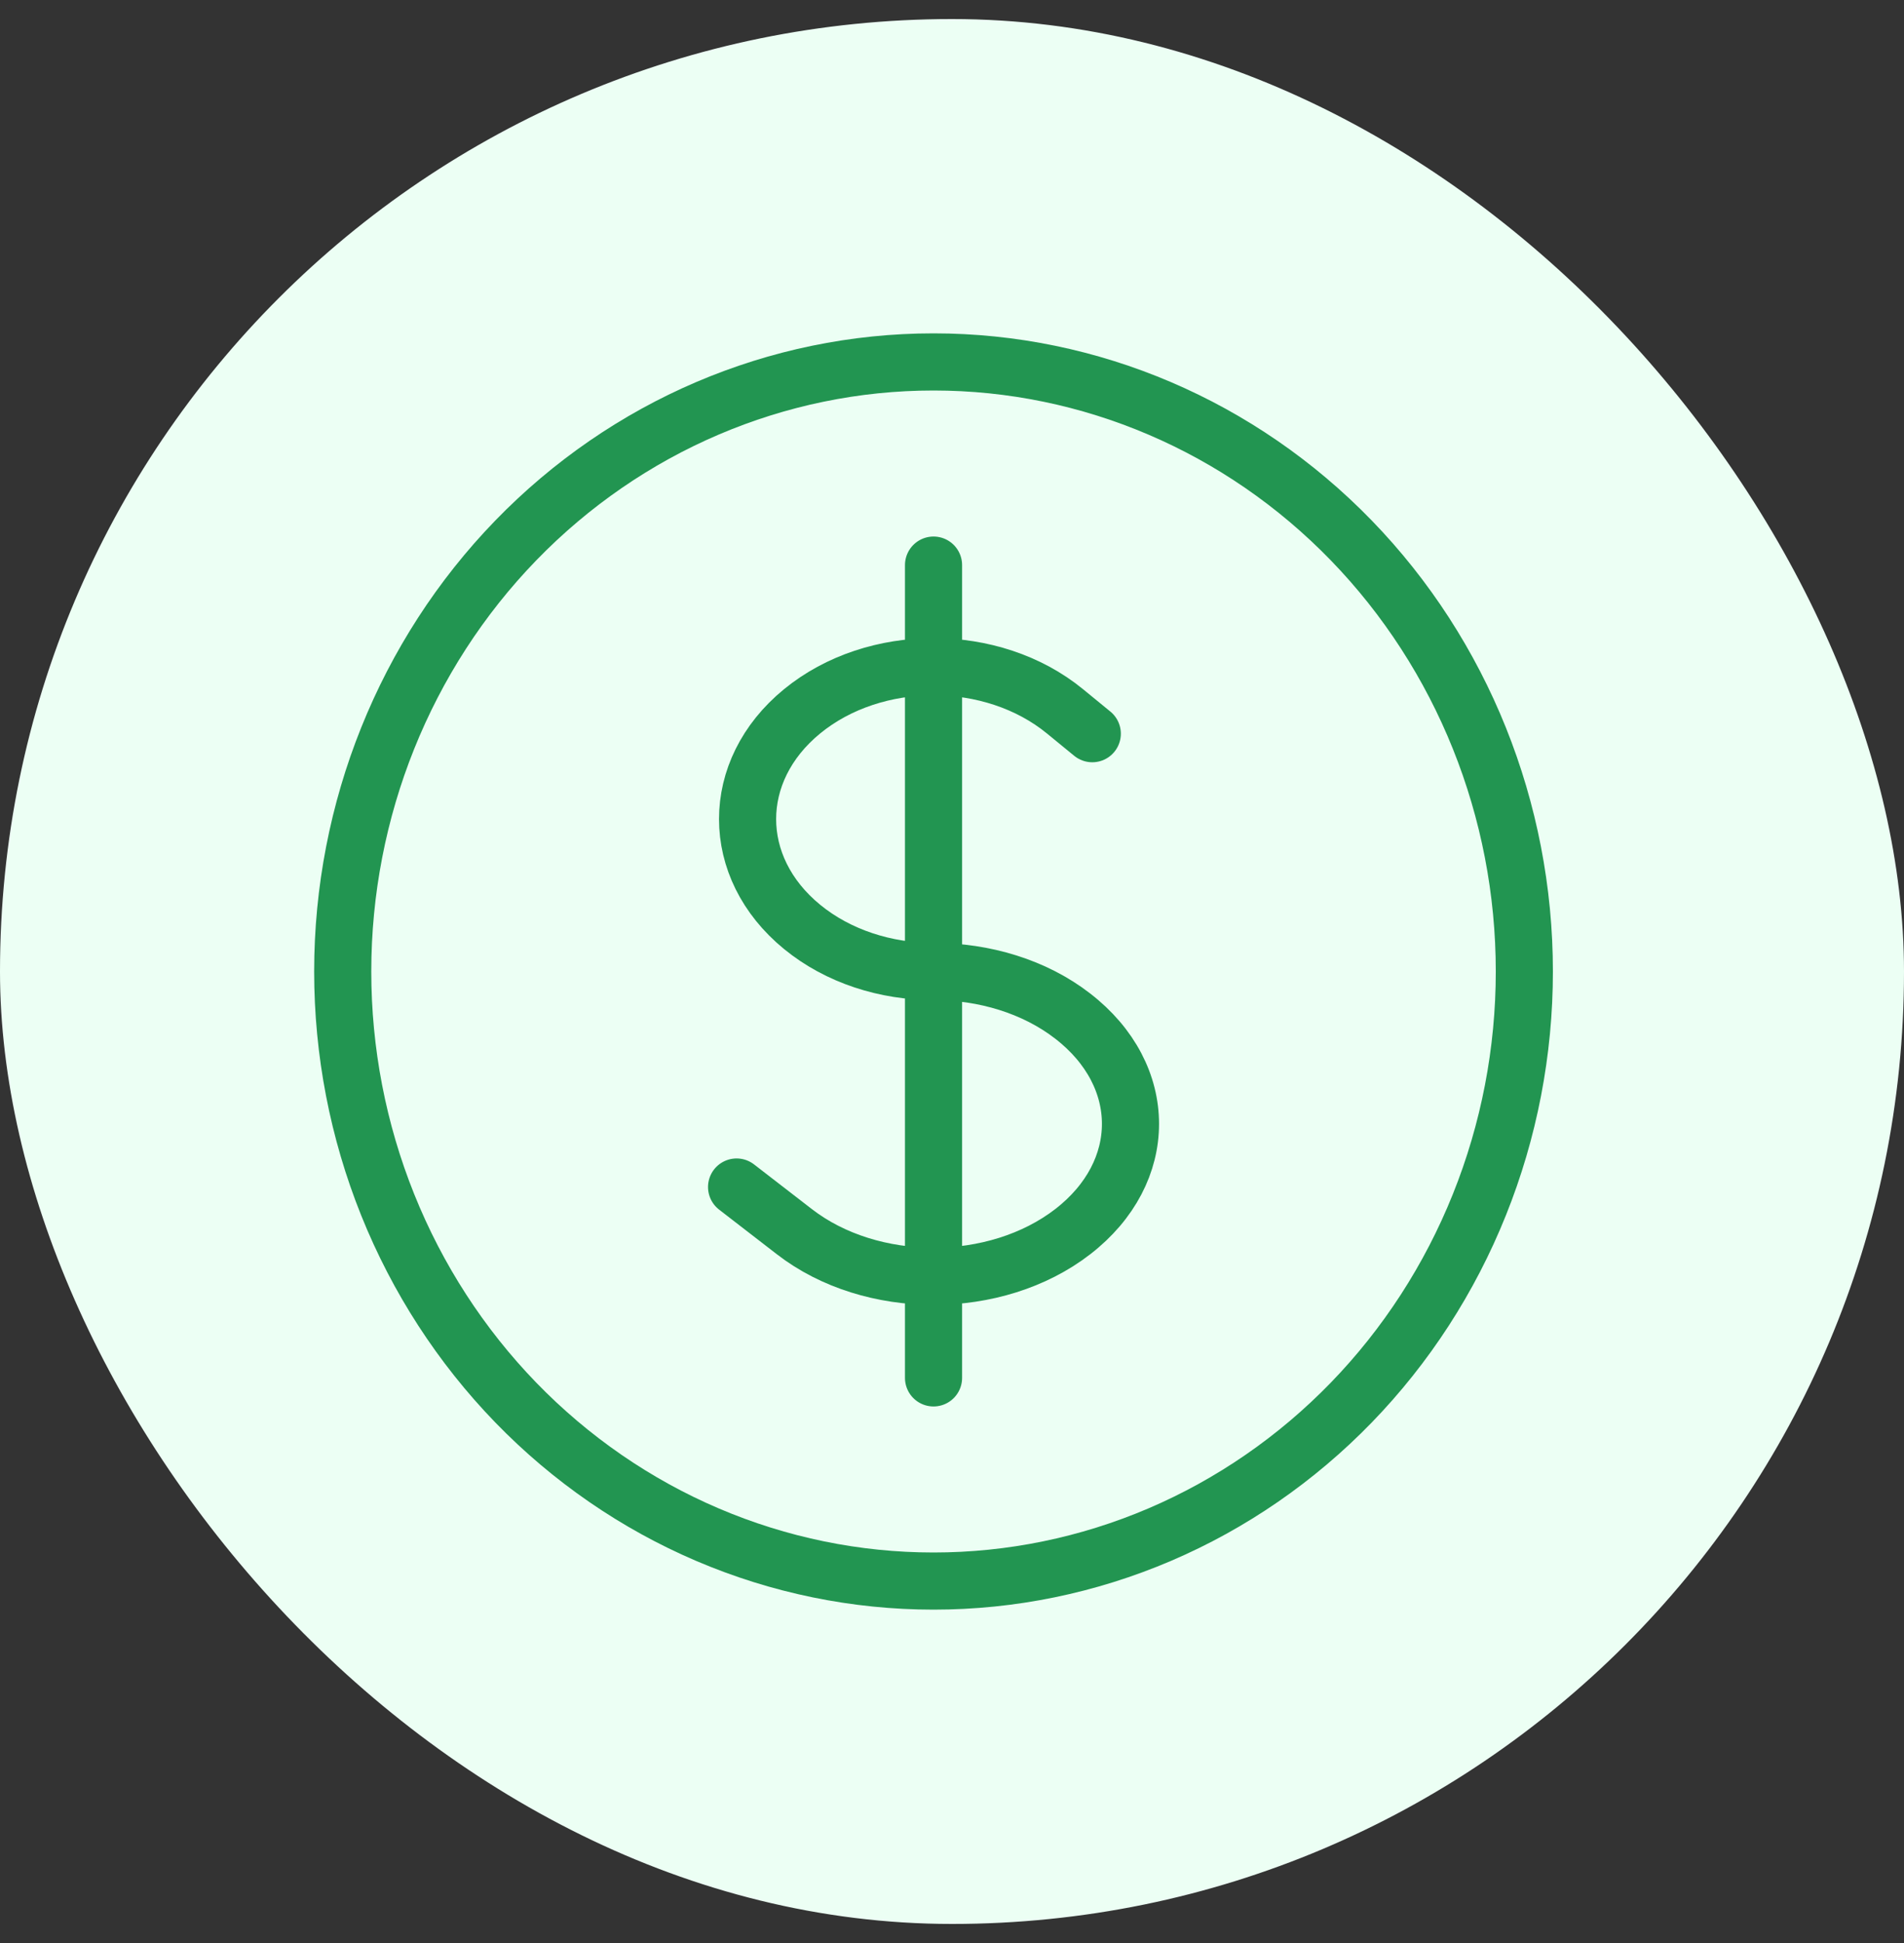
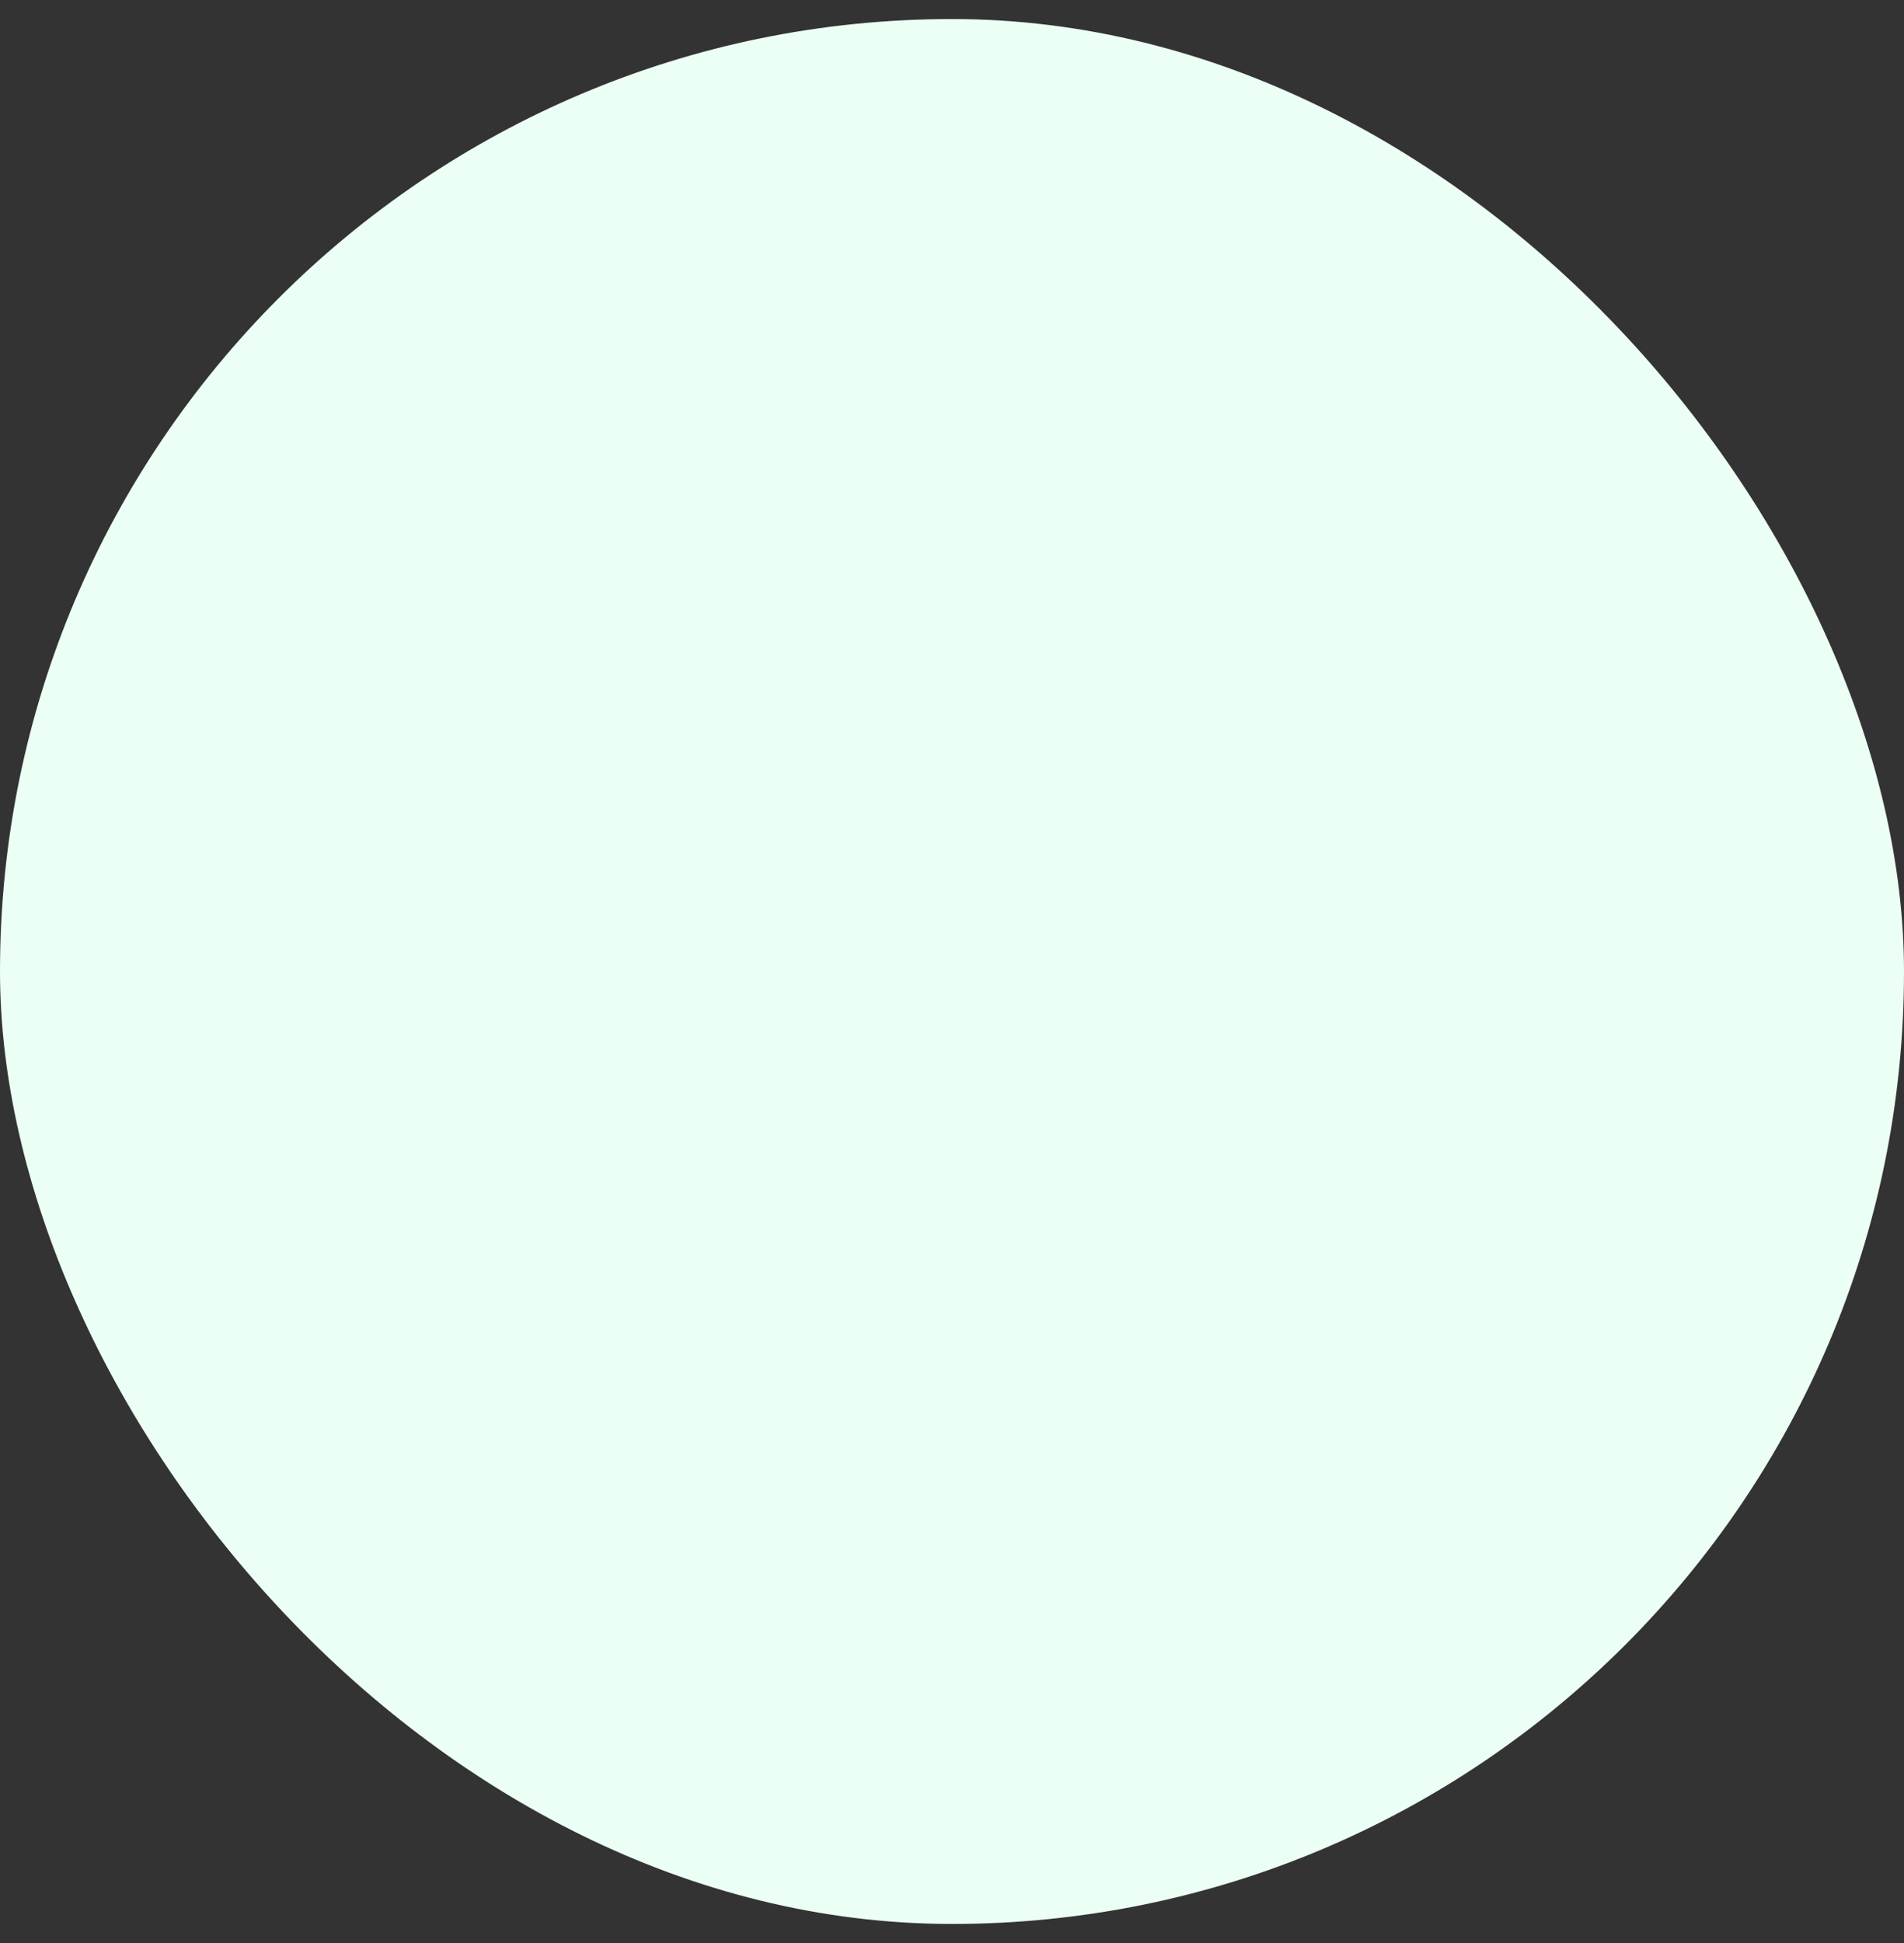
<svg xmlns="http://www.w3.org/2000/svg" width="50" height="51" viewBox="0 0 50 51" fill="none">
  <rect x="0" y="0" width="50" height="51" fill="#333333" stroke="none" />
  <rect y="0.5" width="50" height="50" rx="25" fill="#ECFFF4" />
-   <path d="M24.515 14.833V36.167M19.343 31.157L20.859 32.328C22.877 33.891 26.151 33.891 28.172 32.328C30.192 30.766 30.192 28.234 28.172 26.672C27.163 25.889 25.839 25.5 24.515 25.5C23.265 25.5 22.015 25.109 21.062 24.328C19.155 22.766 19.155 20.234 21.062 18.672C22.969 17.109 26.061 17.109 27.968 18.672L28.684 19.258M40.03 25.5C40.03 27.601 39.629 29.682 38.849 31.623C38.07 33.564 36.927 35.328 35.486 36.814C34.045 38.299 32.335 39.478 30.453 40.282C28.57 41.086 26.553 41.5 24.515 41.5C22.478 41.5 20.46 41.086 18.578 40.282C16.695 39.478 14.985 38.299 13.544 36.814C12.104 35.328 10.961 33.564 10.181 31.623C9.401 29.682 9 27.601 9 25.5C9 21.256 10.635 17.187 13.544 14.186C16.454 11.186 20.4 9.5 24.515 9.5C28.63 9.5 32.576 11.186 35.486 14.186C38.396 17.187 40.03 21.256 40.03 25.5Z" stroke="#229551" stroke-width="1.5" stroke-linecap="round" stroke-linejoin="round" />
</svg>